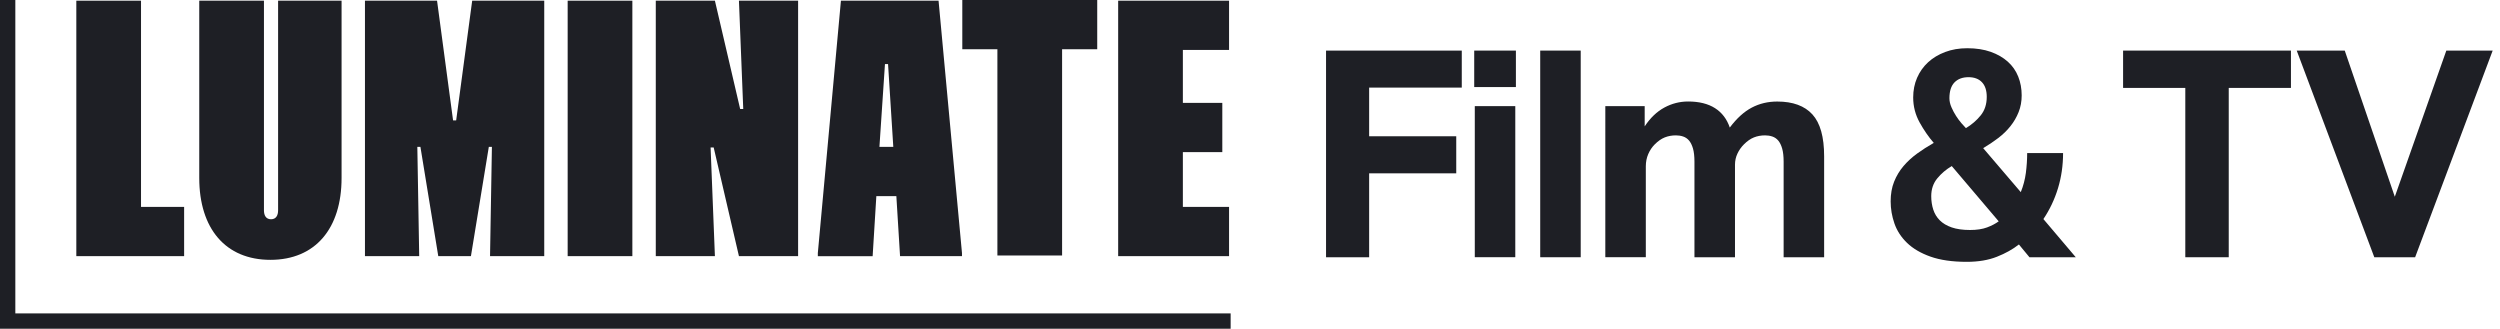
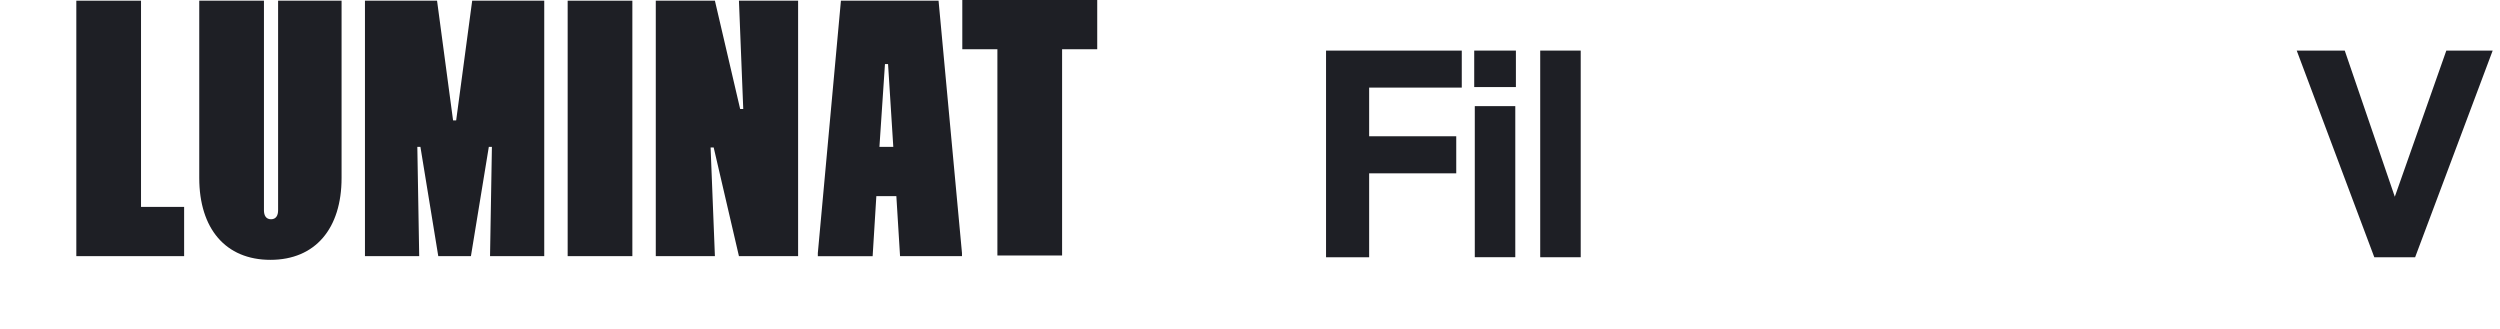
<svg xmlns="http://www.w3.org/2000/svg" version="1.1" id="Layer_1" x="0px" y="0px" viewBox="0 0 6148 808.4" style="enable-background:new 0 0 6148 808.4;" xml:space="preserve">
  <style type="text/css">
	.st0{fill:#1E1F25;}
	.st1{fill:#F0E8D3;}
</style>
  <g>
    <polygon class="st0" points="452.8,508.8 346.8,508.8 346.8,1.7 187.7,1.7 187.7,629.9 452.8,629.9  " />
    <path class="st0" d="M665,639c110.6,0,175-77.2,175-201.3V1.7H683.9v515.5c0,12.9-5.3,22-17.4,22c-12.1,0-17.4-9.1-17.4-22V1.7H490   v436C490,561.8,554.4,639,665,639z" />
    <polygon class="st0" points="1026.3,361.2 1033.9,361.2 1077.8,629.9 1158.1,629.9 1202.1,361.2 1209.7,361.2 1205.1,629.9    1338.4,629.9 1338.4,1.7 1161.2,1.7 1121.8,296.1 1114.2,296.1 1074.8,1.7 897.5,1.7 897.5,629.9 1030.9,629.9  " />
    <rect x="1396" y="1.7" class="st0" width="159.1" height="628.2" />
    <polygon class="st0" points="1747.5,362.7 1755.1,362.7 1817.2,629.9 1962.7,629.9 1962.7,1.7 1817.2,1.7 1827.8,268.1    1820.2,268.1 1758.1,1.7 1612.7,1.7 1612.7,629.9 1758.1,629.9  " />
    <path class="st0" d="M2155.1,482.3h49.2l9.1,147.6h152.3v-7.6L2308.1,1.7H2068l-56.8,620.7v7.6H2146L2155.1,482.3z M2176.3,157.6   h7.6l12.9,203.6h-34.1L2176.3,157.6z" />
    <polygon class="st0" points="2452.8,628.3 2611.9,628.3 2611.9,121.1 2698.3,121.1 2698.3,0 2366.5,0 2366.5,121.1 2452.8,121.1     " />
-     <polygon class="st0" points="3022.5,508.8 2908.9,508.8 2908.9,374.1 3005.9,374.1 3005.9,253 2908.9,253 2908.9,122.8    3022.5,122.8 3022.5,1.7 2749.8,1.7 2749.8,629.9 3022.5,629.9  " />
-     <polygon class="st0" points="37.7,770.7 37.7,0 0,0 0,808.4 3026.4,808.4 3026.4,770.7  " />
  </g>
  <g>
    <path class="st0" d="M3261,124.4h333.8v91.1H3367v119.6h214.2v91.1H3367v206.4h-106V124.4z" />
    <path class="st0" d="M3625.4,124.4h102.5v89.7h-102.5V124.4z M3626.8,261h99.6v371.5h-99.6V261z" />
    <path class="st0" d="M3787.7,124.4h99.6v508.2h-99.6V124.4z" />
-     <path class="st0" d="M3947.8,261h96.8v49.8c13.8-20.9,29.9-36.3,48.4-46.3c18.5-10,38-14.9,58.4-14.9c27,0,49.1,5.5,66.2,16.4   c17.1,10.9,29.2,26.8,36.3,47.7c17.1-22.8,35.1-39.1,54.1-49.1c19-10,39.9-14.9,62.6-14.9c38.4,0,67.3,10.6,86.5,31.7   c19.2,21.1,28.8,55.4,28.8,102.8v248.4h-99.6V397.7c0-13.3-1.2-24.1-3.6-32.4c-2.4-8.3-5.6-14.8-9.6-19.6c-4-4.7-8.9-8.1-14.6-10   c-5.7-1.9-11.6-2.8-17.8-2.8c-10,0-19.1,1.7-27.4,5c-8.3,3.3-16.5,9-24.6,17.1c-6.7,6.7-12,14.2-16,22.8c-4,8.5-6,17.6-6,27v227.8   H4167V397.7c0-13.3-1.2-24.1-3.6-32.4c-2.4-8.3-5.6-14.8-9.6-19.6c-4-4.7-8.9-8.1-14.6-10c-5.7-1.9-11.6-2.8-17.8-2.8   c-10,0-19.1,1.7-27.4,5c-8.3,3.3-16.5,9-24.6,17.1c-6.7,6.7-12,14.6-16,23.8c-4,9.3-6,19.3-6,30.2v223.5h-99.6V261z" />
-     <path class="st0" d="M4964.9,601.2c-15.2,11.9-33.2,22-54.1,30.2c-20.9,8.3-45.6,12.5-74,12.5c-35.6,0-65.4-4.3-89.3-12.8   c-24-8.5-43.2-19.8-57.7-33.8c-14.5-14-24.8-29.9-31-47.7c-6.2-17.8-9.3-35.9-9.3-54.4c0-18,2.8-34.2,8.5-48.4   c5.7-14.2,13.4-27,23.1-38.4c9.7-11.4,21-21.7,33.8-31c12.8-9.3,26.3-17.9,40.6-26c-12.8-14.7-24.4-31.6-34.9-50.5   c-10.4-19-15.7-39.4-15.7-61.2c0-17.5,3.2-33.7,9.6-48.4c6.4-14.7,15.4-27.4,27-38.1c11.6-10.7,25.6-19.1,42-25.3   c16.4-6.2,34.5-9.3,54.4-9.3c21.8,0,41,3,57.7,8.9c16.6,5.9,30.6,14,42,24.2c11.4,10.2,19.9,22.4,25.6,36.7   c5.7,14.2,8.5,29.7,8.5,46.3c0,14.7-2.5,28.4-7.5,40.9c-5,12.6-11.7,24.2-20.3,34.9c-8.5,10.7-18.6,20.4-30.2,29.2   c-11.6,8.8-23.8,17-36.7,24.6l92.5,108.2c6.2-15.2,10.3-31,12.5-47.3c2.1-16.4,3.2-32.6,3.2-48.8h88.3c0,30.4-4.2,59.2-12.5,86.5   c-8.3,27.3-20.3,52.6-35.9,75.8l79.7,94h-113.9L4964.9,601.2z M4799.8,408.4c-13.8,8.1-25.6,18.1-35.6,30.2   c-10,12.1-14.9,26.7-14.9,43.8c0,11.9,1.7,22.9,5,33.1c3.3,10.2,8.7,19,16,26.3c7.4,7.4,17.1,13.2,29.2,17.4s27.2,6.4,45.2,6.4   c16.6,0,30.6-2.1,42-6.4c11.4-4.3,20.9-9.3,28.5-14.9L4799.8,408.4z M4834.6,315.1c14.2-8.5,26.3-19,36.3-31.3   c10-12.3,14.9-27.5,14.9-45.6c0-15.7-3.9-27.6-11.7-35.9c-7.8-8.3-18.9-12.5-33.1-12.5c-14.7,0-26.2,4.3-34.5,12.8   c-8.3,8.5-12.5,21.6-12.5,39.1c0,7.1,1.7,14.5,5,22.1c3.3,7.6,7.1,14.7,11.4,21.4c4.3,6.7,8.7,12.6,13.2,17.8   C4828.1,308.3,4831.8,312.3,4834.6,315.1z" />
-     <path class="st0" d="M5374.1,216.2h-153v-91.8h412.8v91.8h-153v416.4h-106.8V216.2z" />
    <path class="st0" d="M5648.1,124.4h118.1l123.1,359.4l126.7-359.4H6130l-190.7,508.2h-100.4L5648.1,124.4z" />
  </g>
</svg>